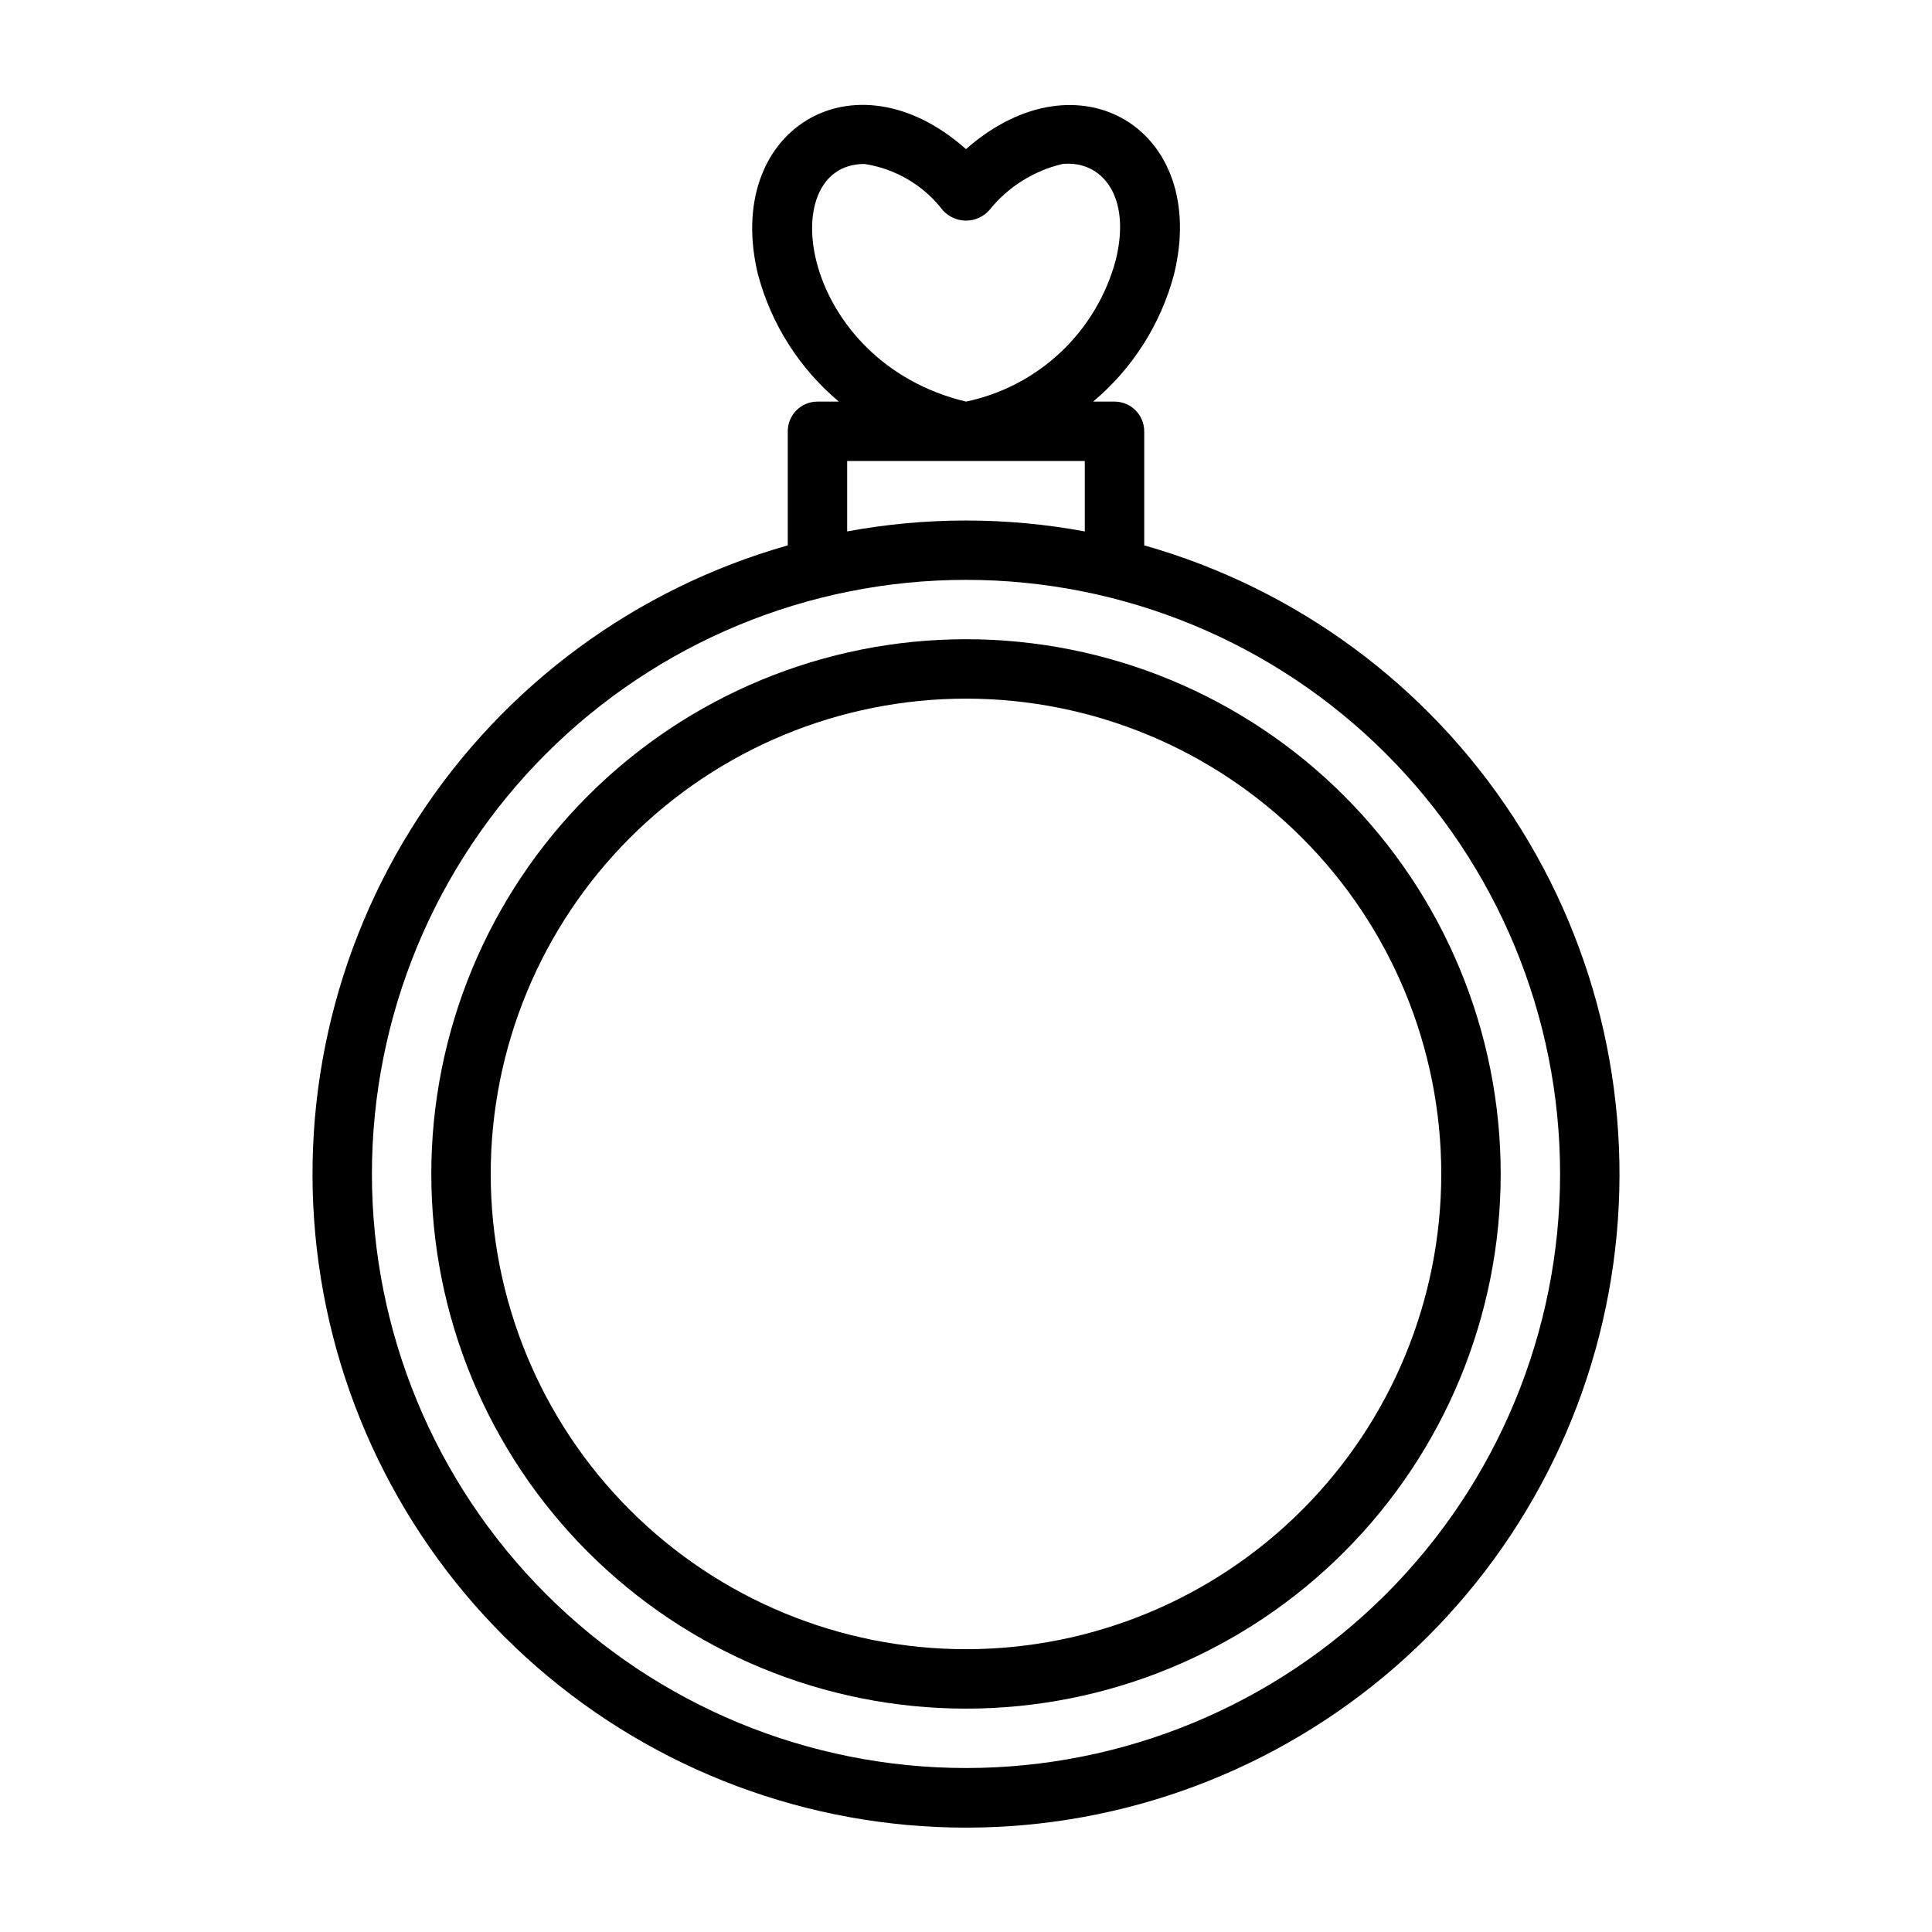
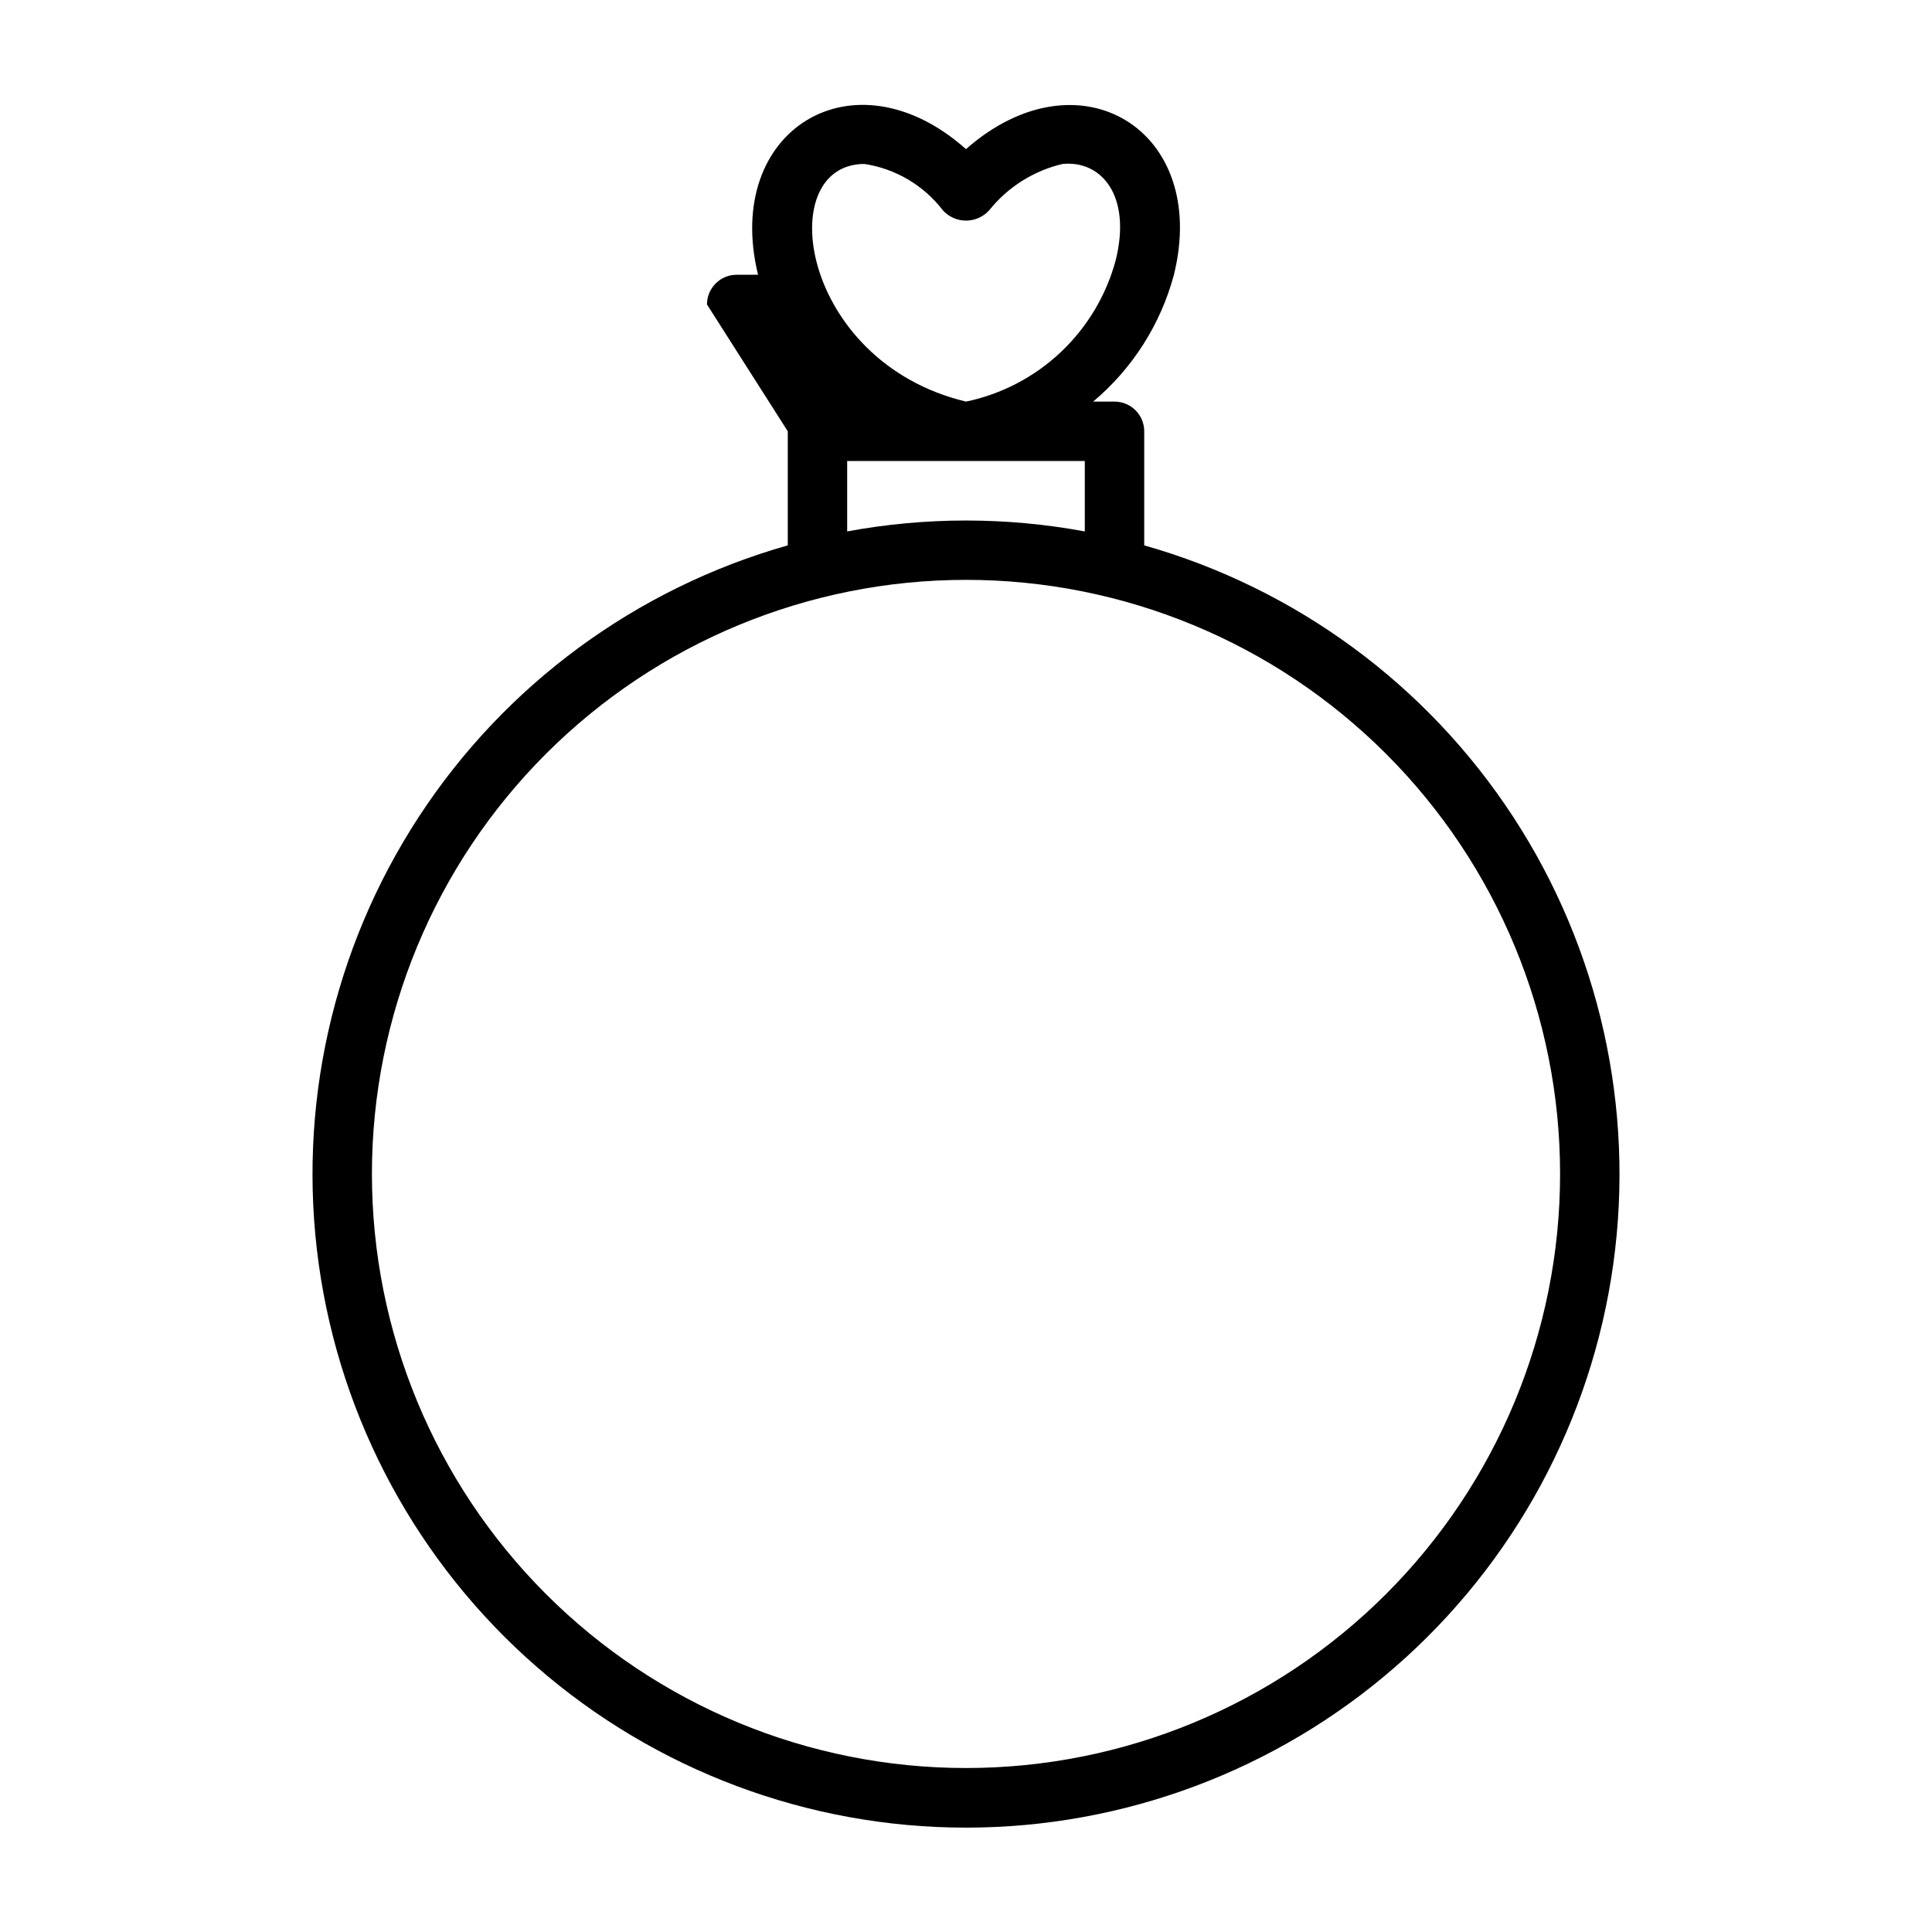
<svg xmlns="http://www.w3.org/2000/svg" fill="#000000" width="800px" height="800px" version="1.1" viewBox="144 144 512 512">
  <g>
-     <path d="m258.3 455.1c0 37.582 14.93 73.621 41.504 100.2 26.574 26.574 62.613 41.504 100.2 41.504 37.578 0 73.621-14.93 100.19-41.504 26.574-26.574 41.504-62.613 41.504-100.2 0-37.578-14.93-73.621-41.504-100.2-26.57-26.57-62.613-41.5-100.19-41.5-37.582 0-73.621 14.93-100.2 41.5-26.574 26.574-41.504 62.617-41.504 100.2zm267.65 0c0 33.406-13.27 65.441-36.891 89.062-23.617 23.621-55.656 36.891-89.059 36.891-33.406 0-65.441-13.27-89.062-36.891-23.621-23.621-36.891-55.656-36.891-89.062 0-33.402 13.27-65.441 36.891-89.062 23.621-23.617 55.656-36.891 89.062-36.891 33.402 0 65.441 13.273 89.059 36.891 23.621 23.621 36.891 55.66 36.891 89.062z" />
-     <path d="m352.77 258.3v30.23c-40.215 11.398-74.953 36.961-97.797 71.965-22.848 35.008-32.262 77.094-26.504 118.5 5.754 41.402 26.289 79.328 57.816 106.78 31.527 27.445 71.918 42.566 113.72 42.566s82.191-15.121 113.71-42.566c31.527-27.449 52.062-65.375 57.82-106.78 5.754-41.402-3.66-83.488-26.508-118.5-22.844-35.004-57.582-60.566-97.797-71.965v-30.23c0-2.086-0.828-4.09-2.305-5.566-1.477-1.477-3.481-2.305-5.566-2.305h-5.668c10.418-8.738 17.895-20.477 21.41-33.613 9.523-38.496-25.27-59.59-55.105-33.297-29.758-26.449-64.473-5.039-55.105 33.297h0.004c3.516 13.137 10.992 24.875 21.41 33.613h-5.668c-4.348 0-7.871 3.523-7.871 7.871zm20.309-70.848h0.004c8.254 1.254 15.703 5.652 20.781 12.281 1.566 1.738 3.797 2.731 6.141 2.731 2.34 0 4.57-0.992 6.141-2.731 4.922-6.156 11.77-10.48 19.441-12.281 10.312-1.023 18.344 8.422 14.09 25.504v0.004c-2.5 9.301-7.535 17.727-14.539 24.344-7.004 6.613-15.703 11.156-25.133 13.125-44.086-10.547-51.406-62.977-26.922-62.977zm184.36 267.65c0 41.758-16.586 81.801-46.113 111.33-29.523 29.527-69.57 46.113-111.32 46.113-41.758 0-81.805-16.586-111.33-46.113-29.527-29.527-46.113-69.57-46.113-111.33 0-41.754 16.586-81.801 46.113-111.32 29.523-29.527 69.57-46.113 111.33-46.113 41.754 0 81.801 16.586 111.32 46.113 29.527 29.523 46.113 69.57 46.113 111.32zm-188.93-170.27v-18.656h62.977v18.656c-20.816-3.852-42.164-3.852-62.977 0z" />
+     <path d="m352.77 258.3v30.23c-40.215 11.398-74.953 36.961-97.797 71.965-22.848 35.008-32.262 77.094-26.504 118.5 5.754 41.402 26.289 79.328 57.816 106.78 31.527 27.445 71.918 42.566 113.72 42.566s82.191-15.121 113.71-42.566c31.527-27.449 52.062-65.375 57.82-106.78 5.754-41.402-3.66-83.488-26.508-118.5-22.844-35.004-57.582-60.566-97.797-71.965v-30.23c0-2.086-0.828-4.09-2.305-5.566-1.477-1.477-3.481-2.305-5.566-2.305h-5.668c10.418-8.738 17.895-20.477 21.41-33.613 9.523-38.496-25.27-59.59-55.105-33.297-29.758-26.449-64.473-5.039-55.105 33.297h0.004h-5.668c-4.348 0-7.871 3.523-7.871 7.871zm20.309-70.848h0.004c8.254 1.254 15.703 5.652 20.781 12.281 1.566 1.738 3.797 2.731 6.141 2.731 2.34 0 4.57-0.992 6.141-2.731 4.922-6.156 11.77-10.48 19.441-12.281 10.312-1.023 18.344 8.422 14.09 25.504v0.004c-2.5 9.301-7.535 17.727-14.539 24.344-7.004 6.613-15.703 11.156-25.133 13.125-44.086-10.547-51.406-62.977-26.922-62.977zm184.36 267.65c0 41.758-16.586 81.801-46.113 111.33-29.523 29.527-69.57 46.113-111.32 46.113-41.758 0-81.805-16.586-111.33-46.113-29.527-29.527-46.113-69.57-46.113-111.33 0-41.754 16.586-81.801 46.113-111.32 29.523-29.527 69.57-46.113 111.33-46.113 41.754 0 81.801 16.586 111.32 46.113 29.527 29.523 46.113 69.57 46.113 111.32zm-188.93-170.27v-18.656h62.977v18.656c-20.816-3.852-42.164-3.852-62.977 0z" />
  </g>
</svg>